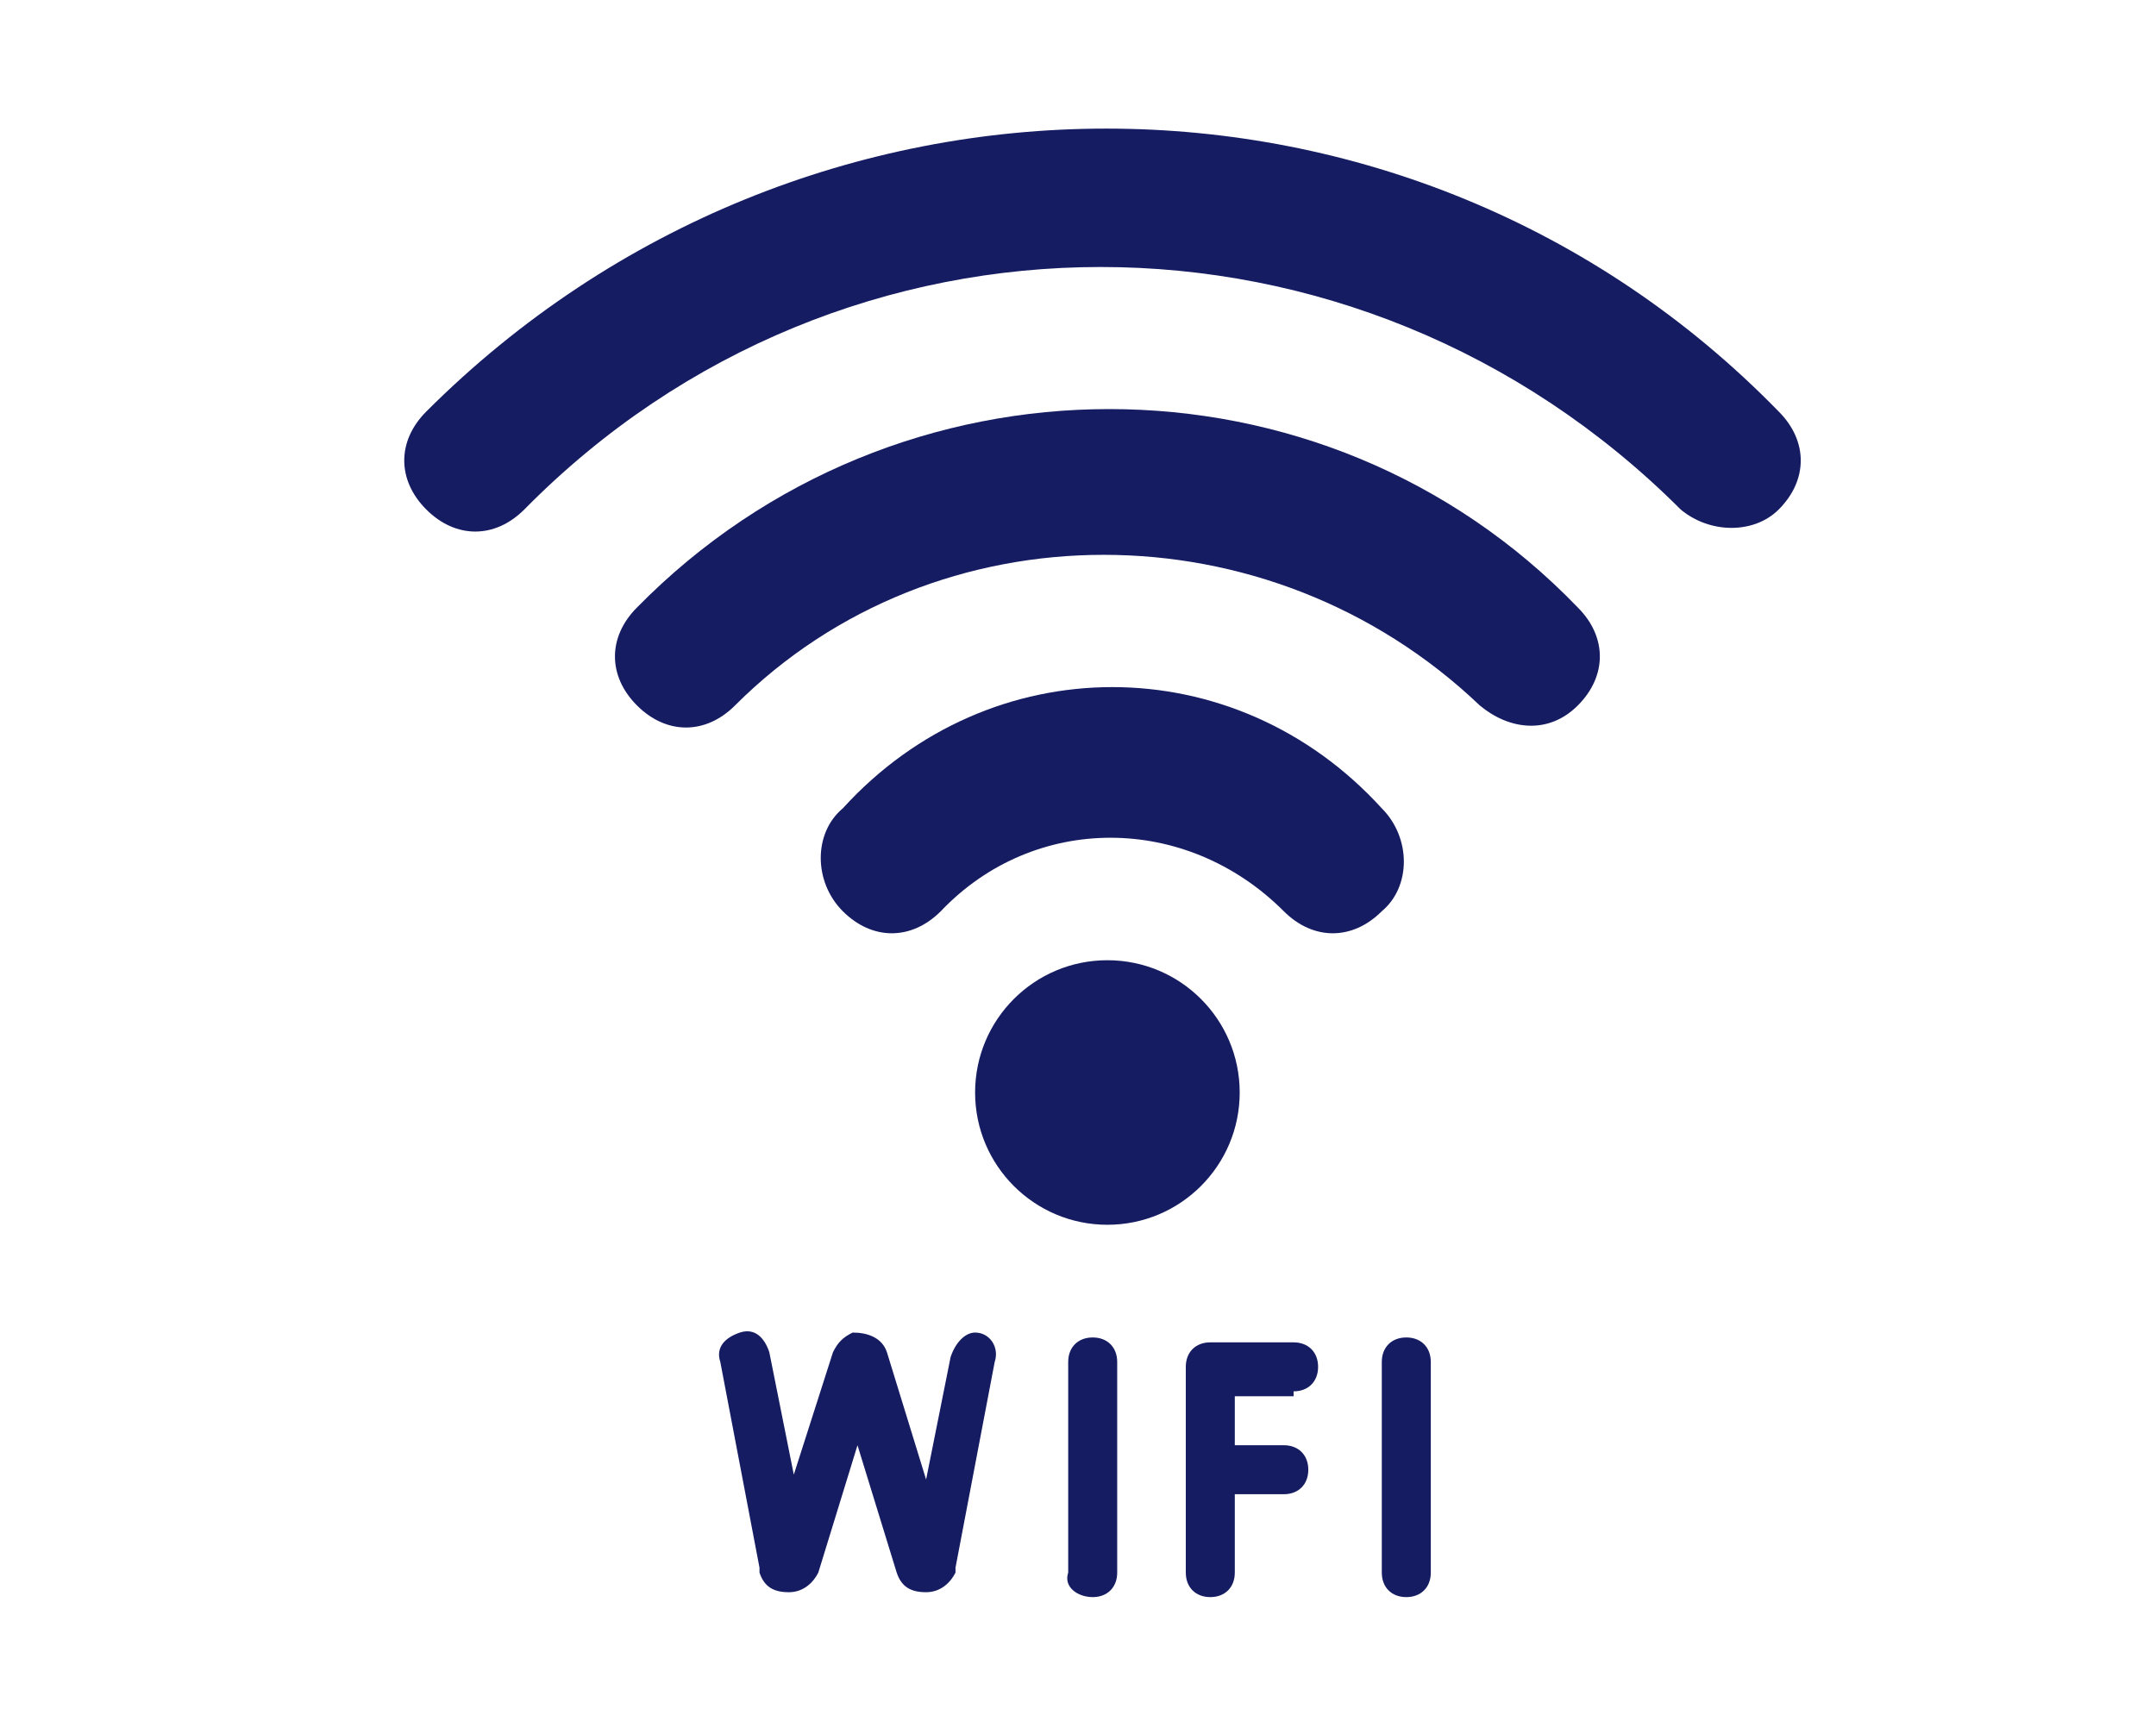
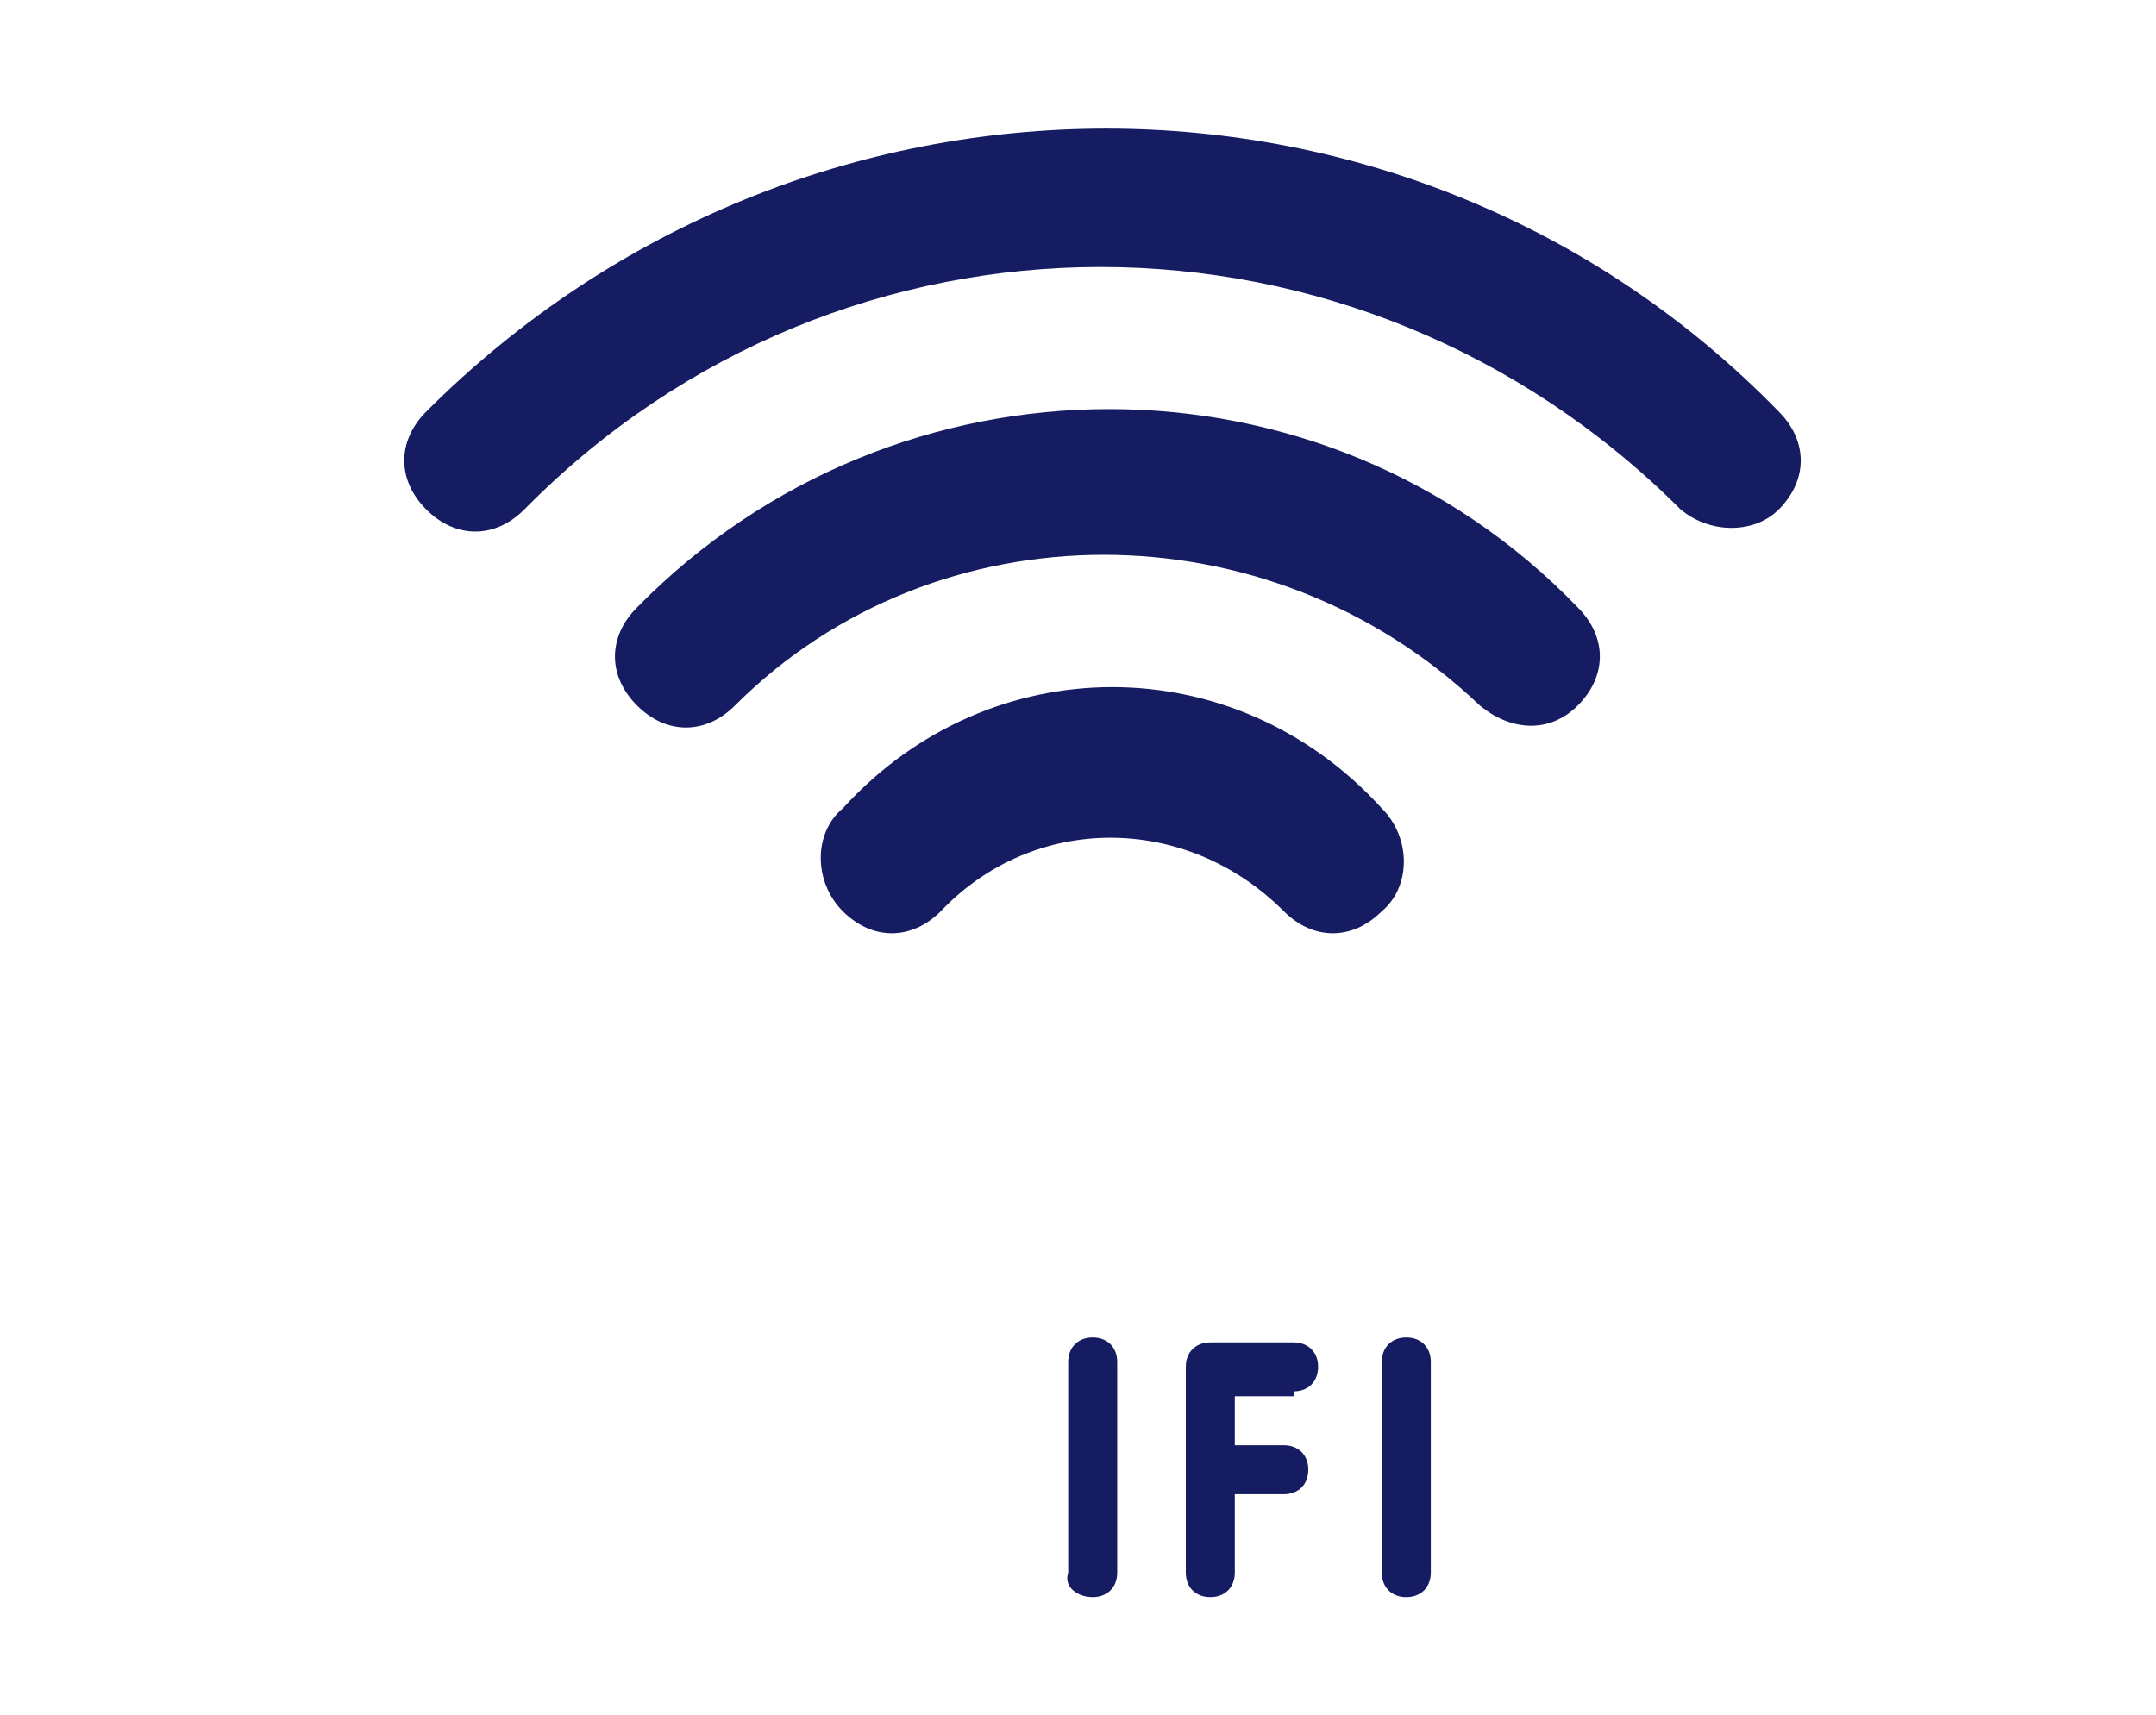
<svg xmlns="http://www.w3.org/2000/svg" version="1.1" id="レイヤー_1" x="0px" y="0px" viewBox="0 0 44 35" style="enable-background:new 0 0 44 35;" xml:space="preserve">
  <style type="text/css">
	.st0{fill:#161C62;}
</style>
  <g>
    <g>
      <path class="st0" d="M34.3,10.4c-6.6-6.6-17.1-6.6-23.6,0c-0.6,0.6-1.4,0.6-2,0s-0.6-1.4,0-2c7.7-7.7,20.1-7.7,27.6,0    c0.6,0.6,0.6,1.4,0,2C35.8,10.9,34.9,10.9,34.3,10.4z" />
    </g>
    <g>
      <path class="st0" d="M30.2,14.4c-4.3-4.1-11.1-4.1-15.2,0c-0.6,0.6-1.4,0.6-2,0c-0.6-0.6-0.6-1.4,0-2c5.3-5.4,14-5.4,19.2,0    c0.6,0.6,0.6,1.4,0,2S30.8,14.9,30.2,14.4z" />
    </g>
    <g>
      <path class="st0" d="M26.2,18.6c-2-2-5.1-2-7,0c-0.6,0.6-1.4,0.6-2,0c-0.6-0.6-0.6-1.6,0-2.1c3-3.3,8-3.3,11,0    c0.6,0.6,0.6,1.6,0,2.1C27.6,19.2,26.8,19.2,26.2,18.6z" />
    </g>
-     <circle class="st0" cx="22.6" cy="22.3" r="2.7" />
  </g>
  <path id="XMLID_357_" class="st0" d="M22.3,32.6c0.3,0,0.5-0.2,0.5-0.5v-4.3c0-0.3-0.2-0.5-0.5-0.5s-0.5,0.2-0.5,0.5v4.3  C21.7,32.4,22,32.6,22.3,32.6z" />
  <path id="XMLID_1031_" class="st0" d="M26.4,28.4c0.3,0,0.5-0.2,0.5-0.5c0-0.3-0.2-0.5-0.5-0.5h-1.7c-0.3,0-0.5,0.2-0.5,0.5v4.2  c0,0.3,0.2,0.5,0.5,0.5s0.5-0.2,0.5-0.5v-1.6h1c0.3,0,0.5-0.2,0.5-0.5s-0.2-0.5-0.5-0.5h-1v-1H26.4z" />
-   <path id="XMLID_1032_" class="st0" d="M19.4,27.7l-0.5,2.5l-0.8-2.6c-0.1-0.3-0.4-0.4-0.7-0.4c-0.2,0.1-0.3,0.2-0.4,0.4l-0.8,2.5  l-0.5-2.5c-0.1-0.3-0.3-0.5-0.6-0.4c-0.3,0.1-0.5,0.3-0.4,0.6l0.8,4.2c0,0,0,0.1,0,0.1c0.1,0.3,0.3,0.4,0.6,0.4h0  c0.3,0,0.5-0.2,0.6-0.4c0,0,0,0,0,0l0.8-2.6l0.8,2.6c0,0,0,0,0,0c0.1,0.3,0.3,0.4,0.6,0.4h0c0.3,0,0.5-0.2,0.6-0.4c0,0,0,0,0-0.1  l0.8-4.2c0.1-0.3-0.1-0.6-0.4-0.6C19.7,27.2,19.5,27.4,19.4,27.7L19.4,27.7z" />
  <path id="XMLID_1033_" class="st0" d="M29.2,32.1v-4.3c0-0.3-0.2-0.5-0.5-0.5s-0.5,0.2-0.5,0.5v4.3c0,0.3,0.2,0.5,0.5,0.5  S29.2,32.4,29.2,32.1z" />
</svg>